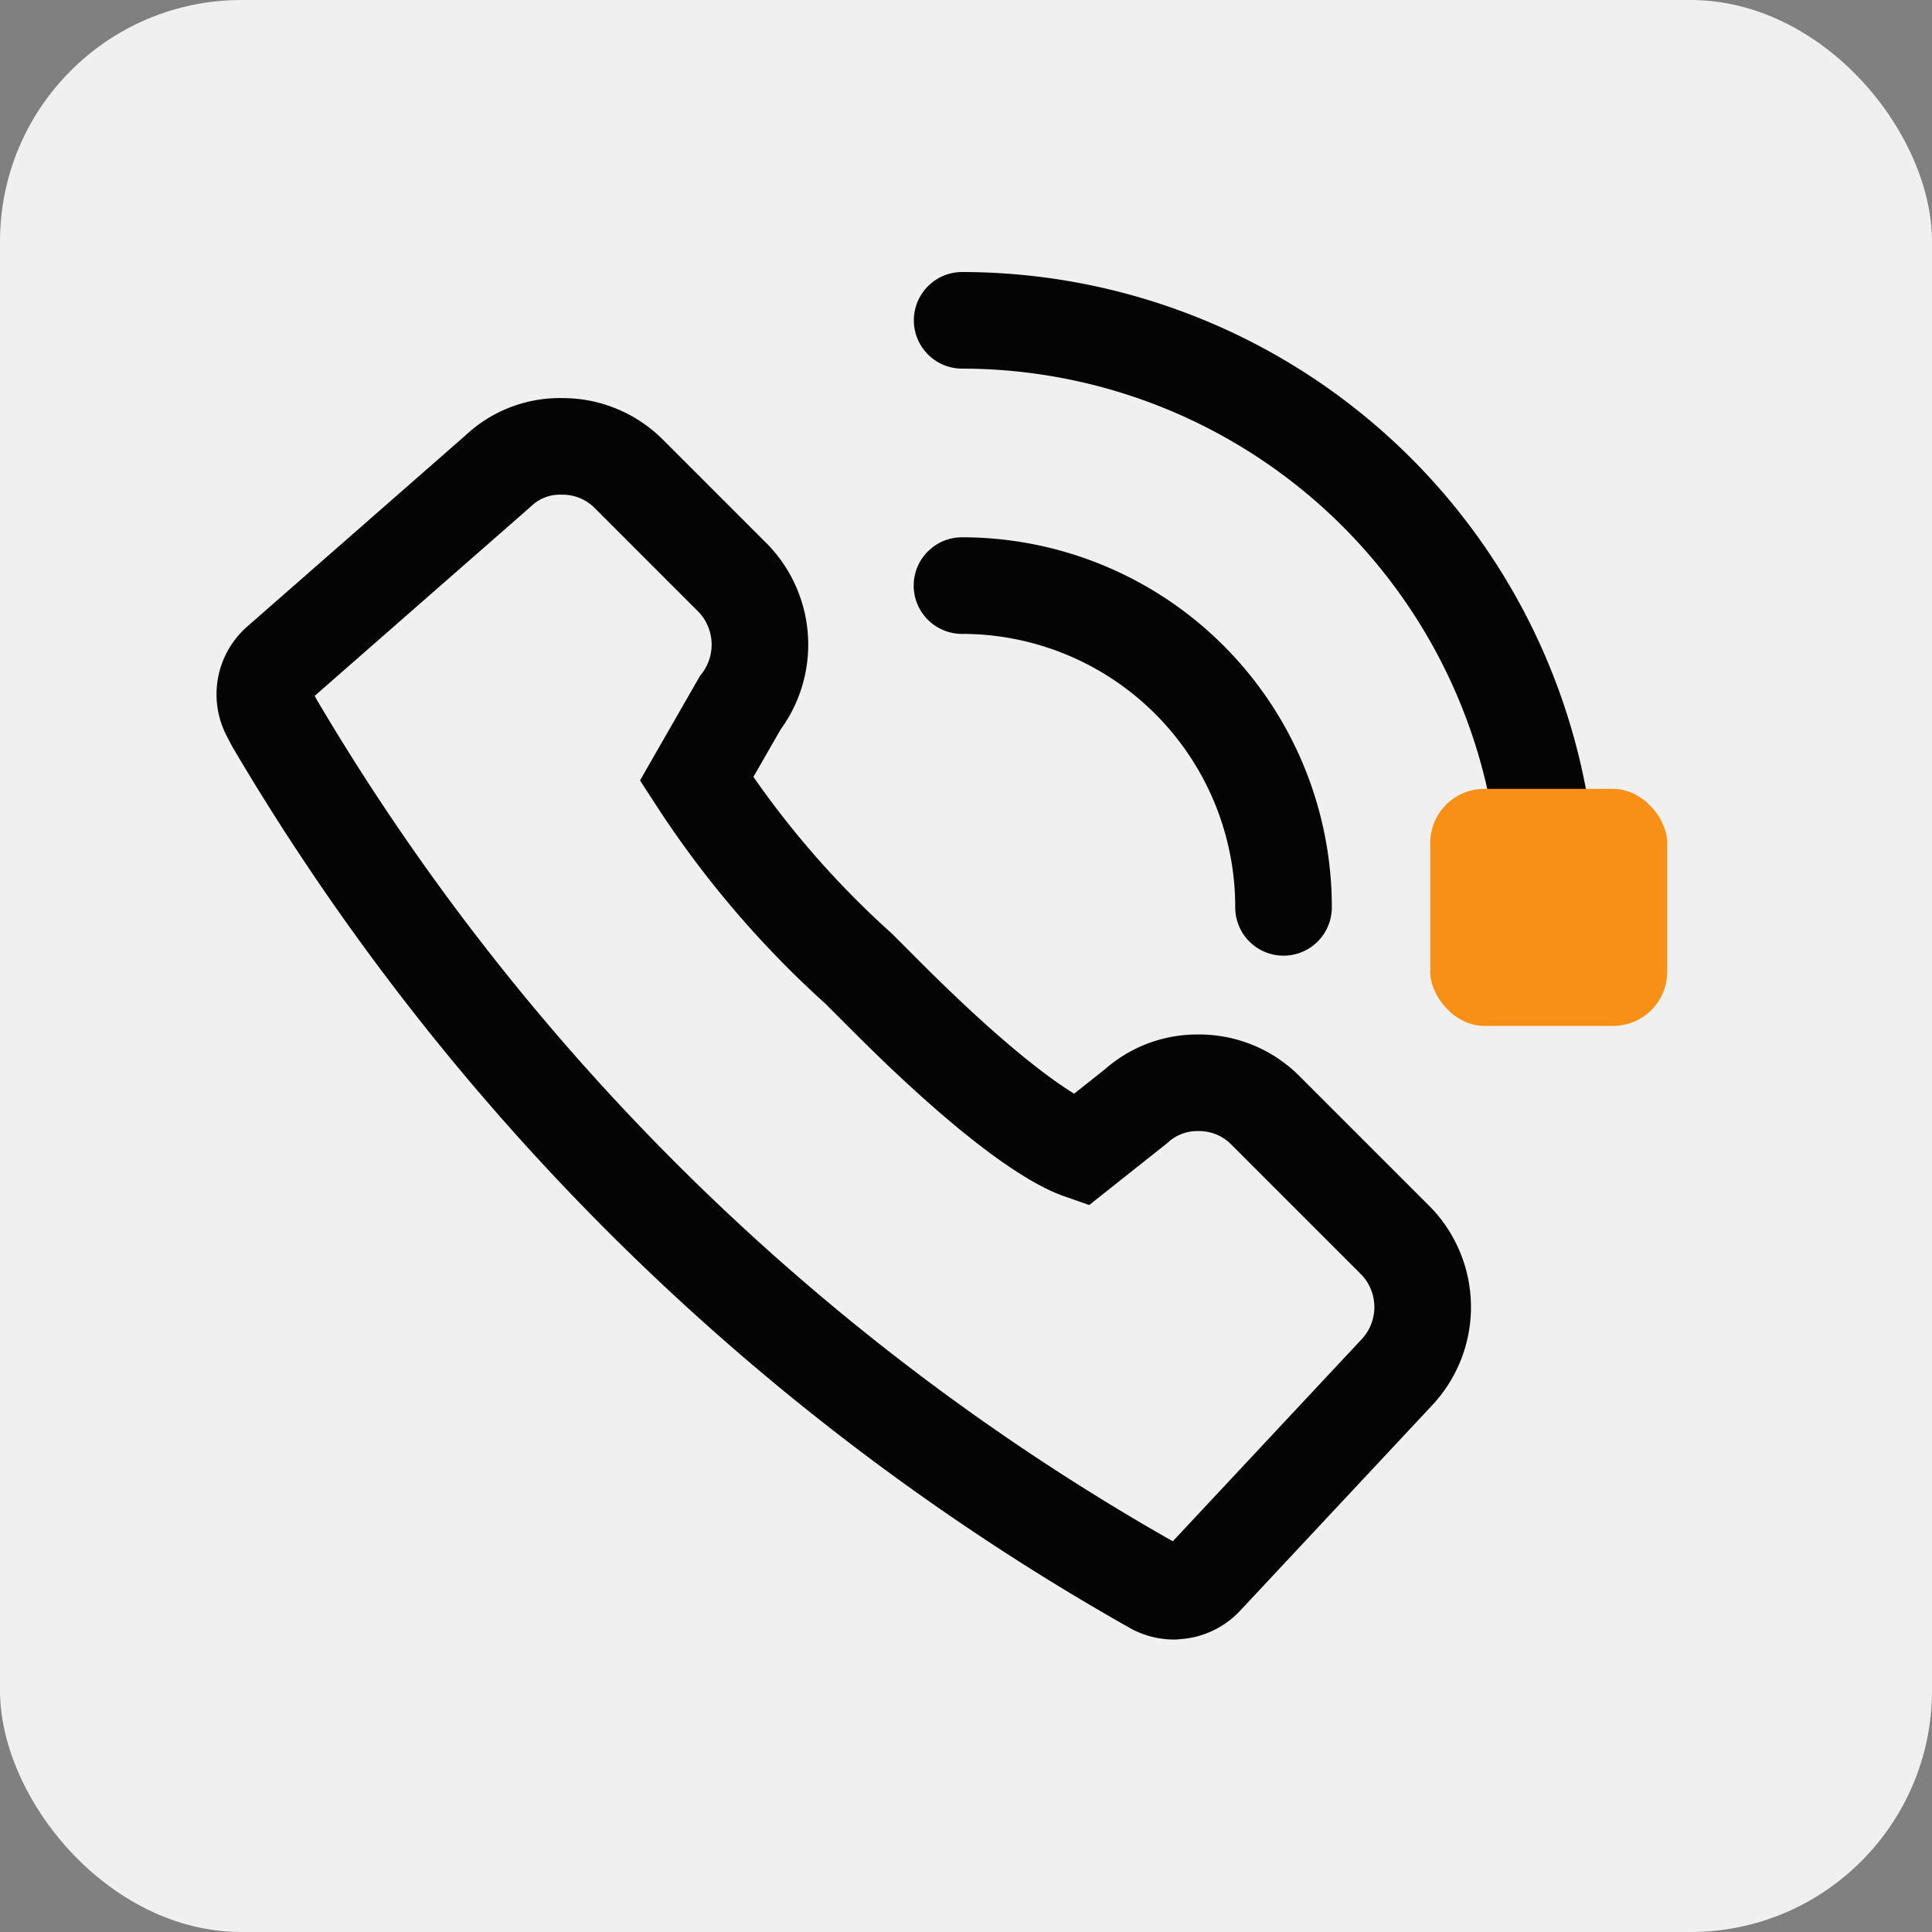
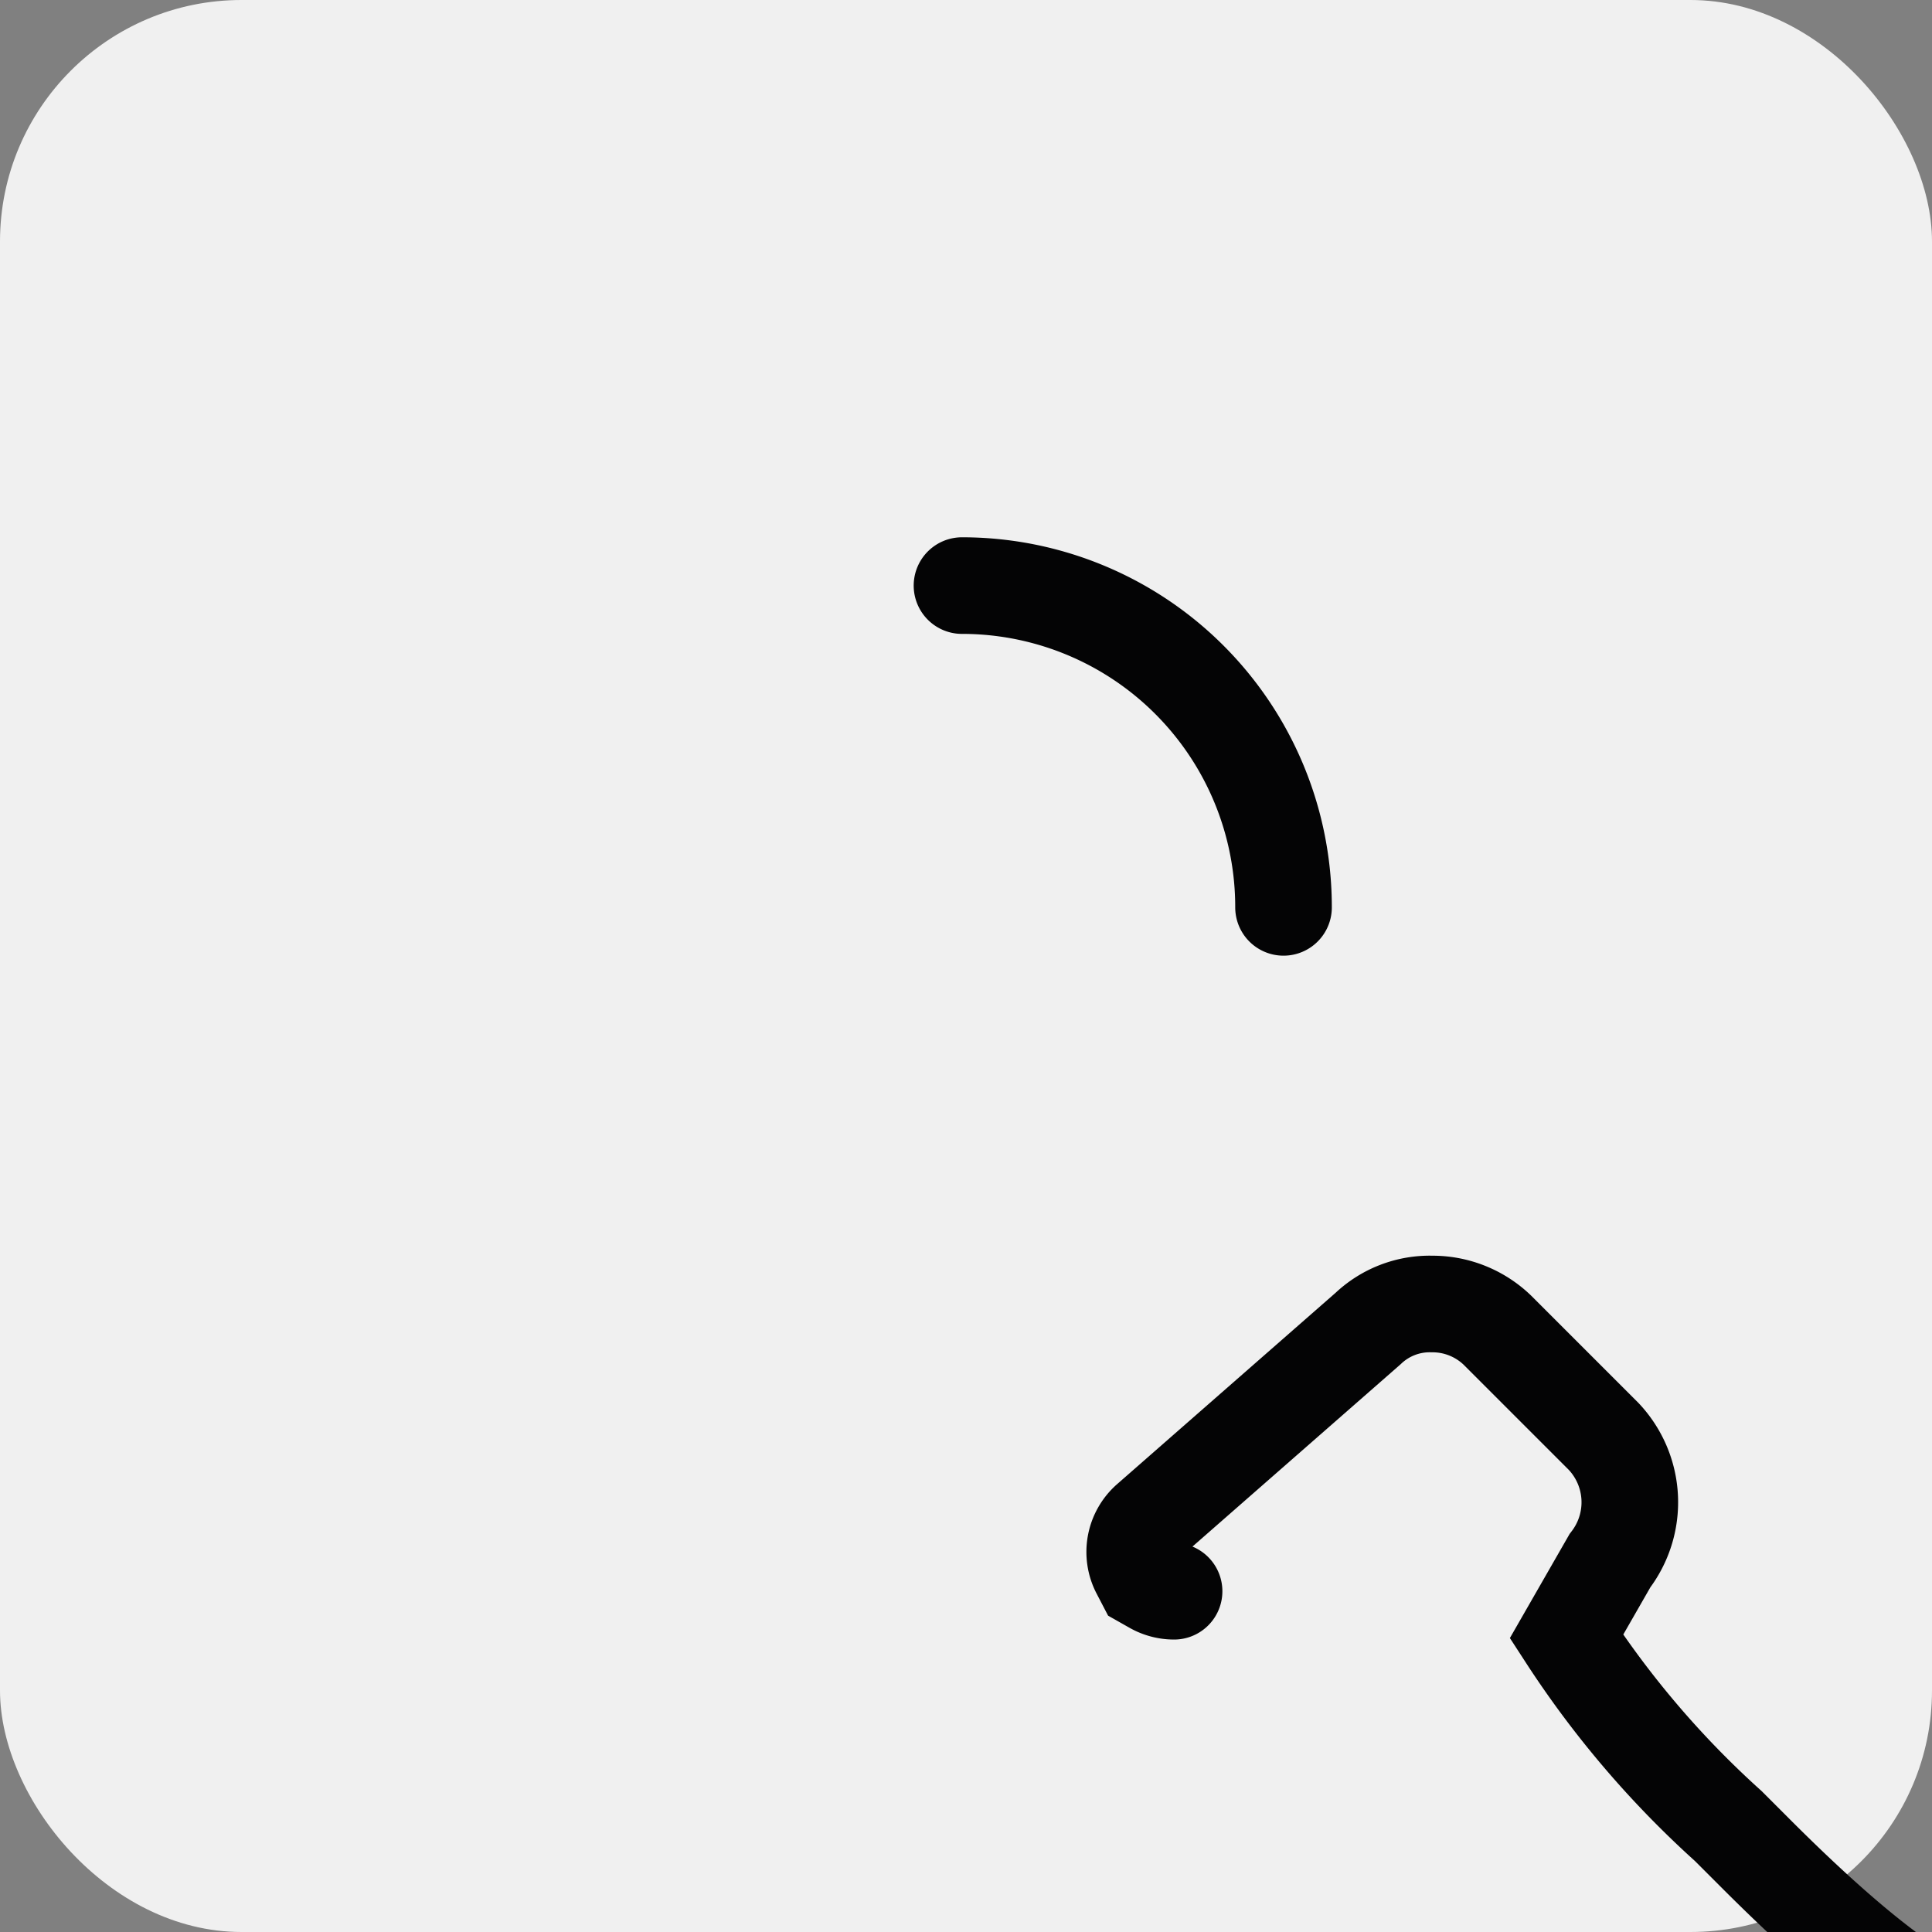
<svg xmlns="http://www.w3.org/2000/svg" id="call" width="40" height="40" viewBox="0 0 40 40">
  <rect x="0" y="0" width="40" height="40" fill="#808080" stroke="none" />
  <g id="Gruppe_259" data-name="Gruppe 259" transform="translate(0)">
    <rect id="Rechteck_464" data-name="Rechteck 464" width="40" height="40" rx="5" transform="translate(0)" fill="#f0f0f0" />
  </g>
  <g id="Gruppe_635" data-name="Gruppe 635" transform="translate(-1187.709 -96.167)">
    <g id="Gruppe_4" data-name="Gruppe 4">
-       <path id="Pfad_10" data-name="Pfad 10" d="M1212.017,129.112a.872.872,0,0,1-.427-.112l-.189-.107a49.2,49.2,0,0,1-18.01-17.756l-.1-.192a.867.867,0,0,1,.2-1.058l4.534-3.971a1.854,1.854,0,0,1,1.324-.507,1.936,1.936,0,0,1,1.352.542l2.2,2.2a1.985,1.985,0,0,1,.13,2.573l-.9,1.569a19.759,19.759,0,0,0,3.351,3.925l.548.548c2.506,2.512,3.653,3.089,4.04,3.224l1.161-.921a1.889,1.889,0,0,1,1.282-.484h0a1.931,1.931,0,0,1,1.366.542l2.744,2.744a1.974,1.974,0,0,1,0,2.715l-3.968,4.245a.868.868,0,0,1-.637.277" fill="none" stroke="#040405" stroke-linecap="round" stroke-width="2" />
+       <path id="Pfad_10" data-name="Pfad 10" d="M1212.017,129.112a.872.872,0,0,1-.427-.112l-.189-.107l-.1-.192a.867.867,0,0,1,.2-1.058l4.534-3.971a1.854,1.854,0,0,1,1.324-.507,1.936,1.936,0,0,1,1.352.542l2.2,2.2a1.985,1.985,0,0,1,.13,2.573l-.9,1.569a19.759,19.759,0,0,0,3.351,3.925l.548.548c2.506,2.512,3.653,3.089,4.04,3.224l1.161-.921a1.889,1.889,0,0,1,1.282-.484h0a1.931,1.931,0,0,1,1.366.542l2.744,2.744a1.974,1.974,0,0,1,0,2.715l-3.968,4.245a.868.868,0,0,1-.637.277" fill="none" stroke="#040405" stroke-linecap="round" stroke-width="2" />
      <path id="Pfad_11" data-name="Pfad 11" d="M1214.283,114.953h0a6.656,6.656,0,0,0-6.651-6.662h-.006" fill="none" stroke="#040405" stroke-linecap="round" stroke-width="2" />
      <path id="Pfad_11-2" data-name="Pfad 11" d="M1207.628,108.287" fill="none" stroke="#040405" stroke-linecap="round" stroke-width="2" />
-       <path id="Pfad_12" data-name="Pfad 12" d="M1219.774,114.941h0a12.153,12.153,0,0,0-12.145-12.142" fill="none" stroke="#040405" stroke-linecap="round" stroke-width="2" />
      <path id="Pfad_12-2" data-name="Pfad 12" d="M1207.629,102.8" fill="none" stroke="#040405" stroke-linecap="round" stroke-width="2" />
    </g>
-     <rect id="Rechteck_432" data-name="Rechteck 432" width="4.905" height="4.907" rx="1.118" transform="translate(1217.321 112.5)" fill="#f79014" />
  </g>
</svg>